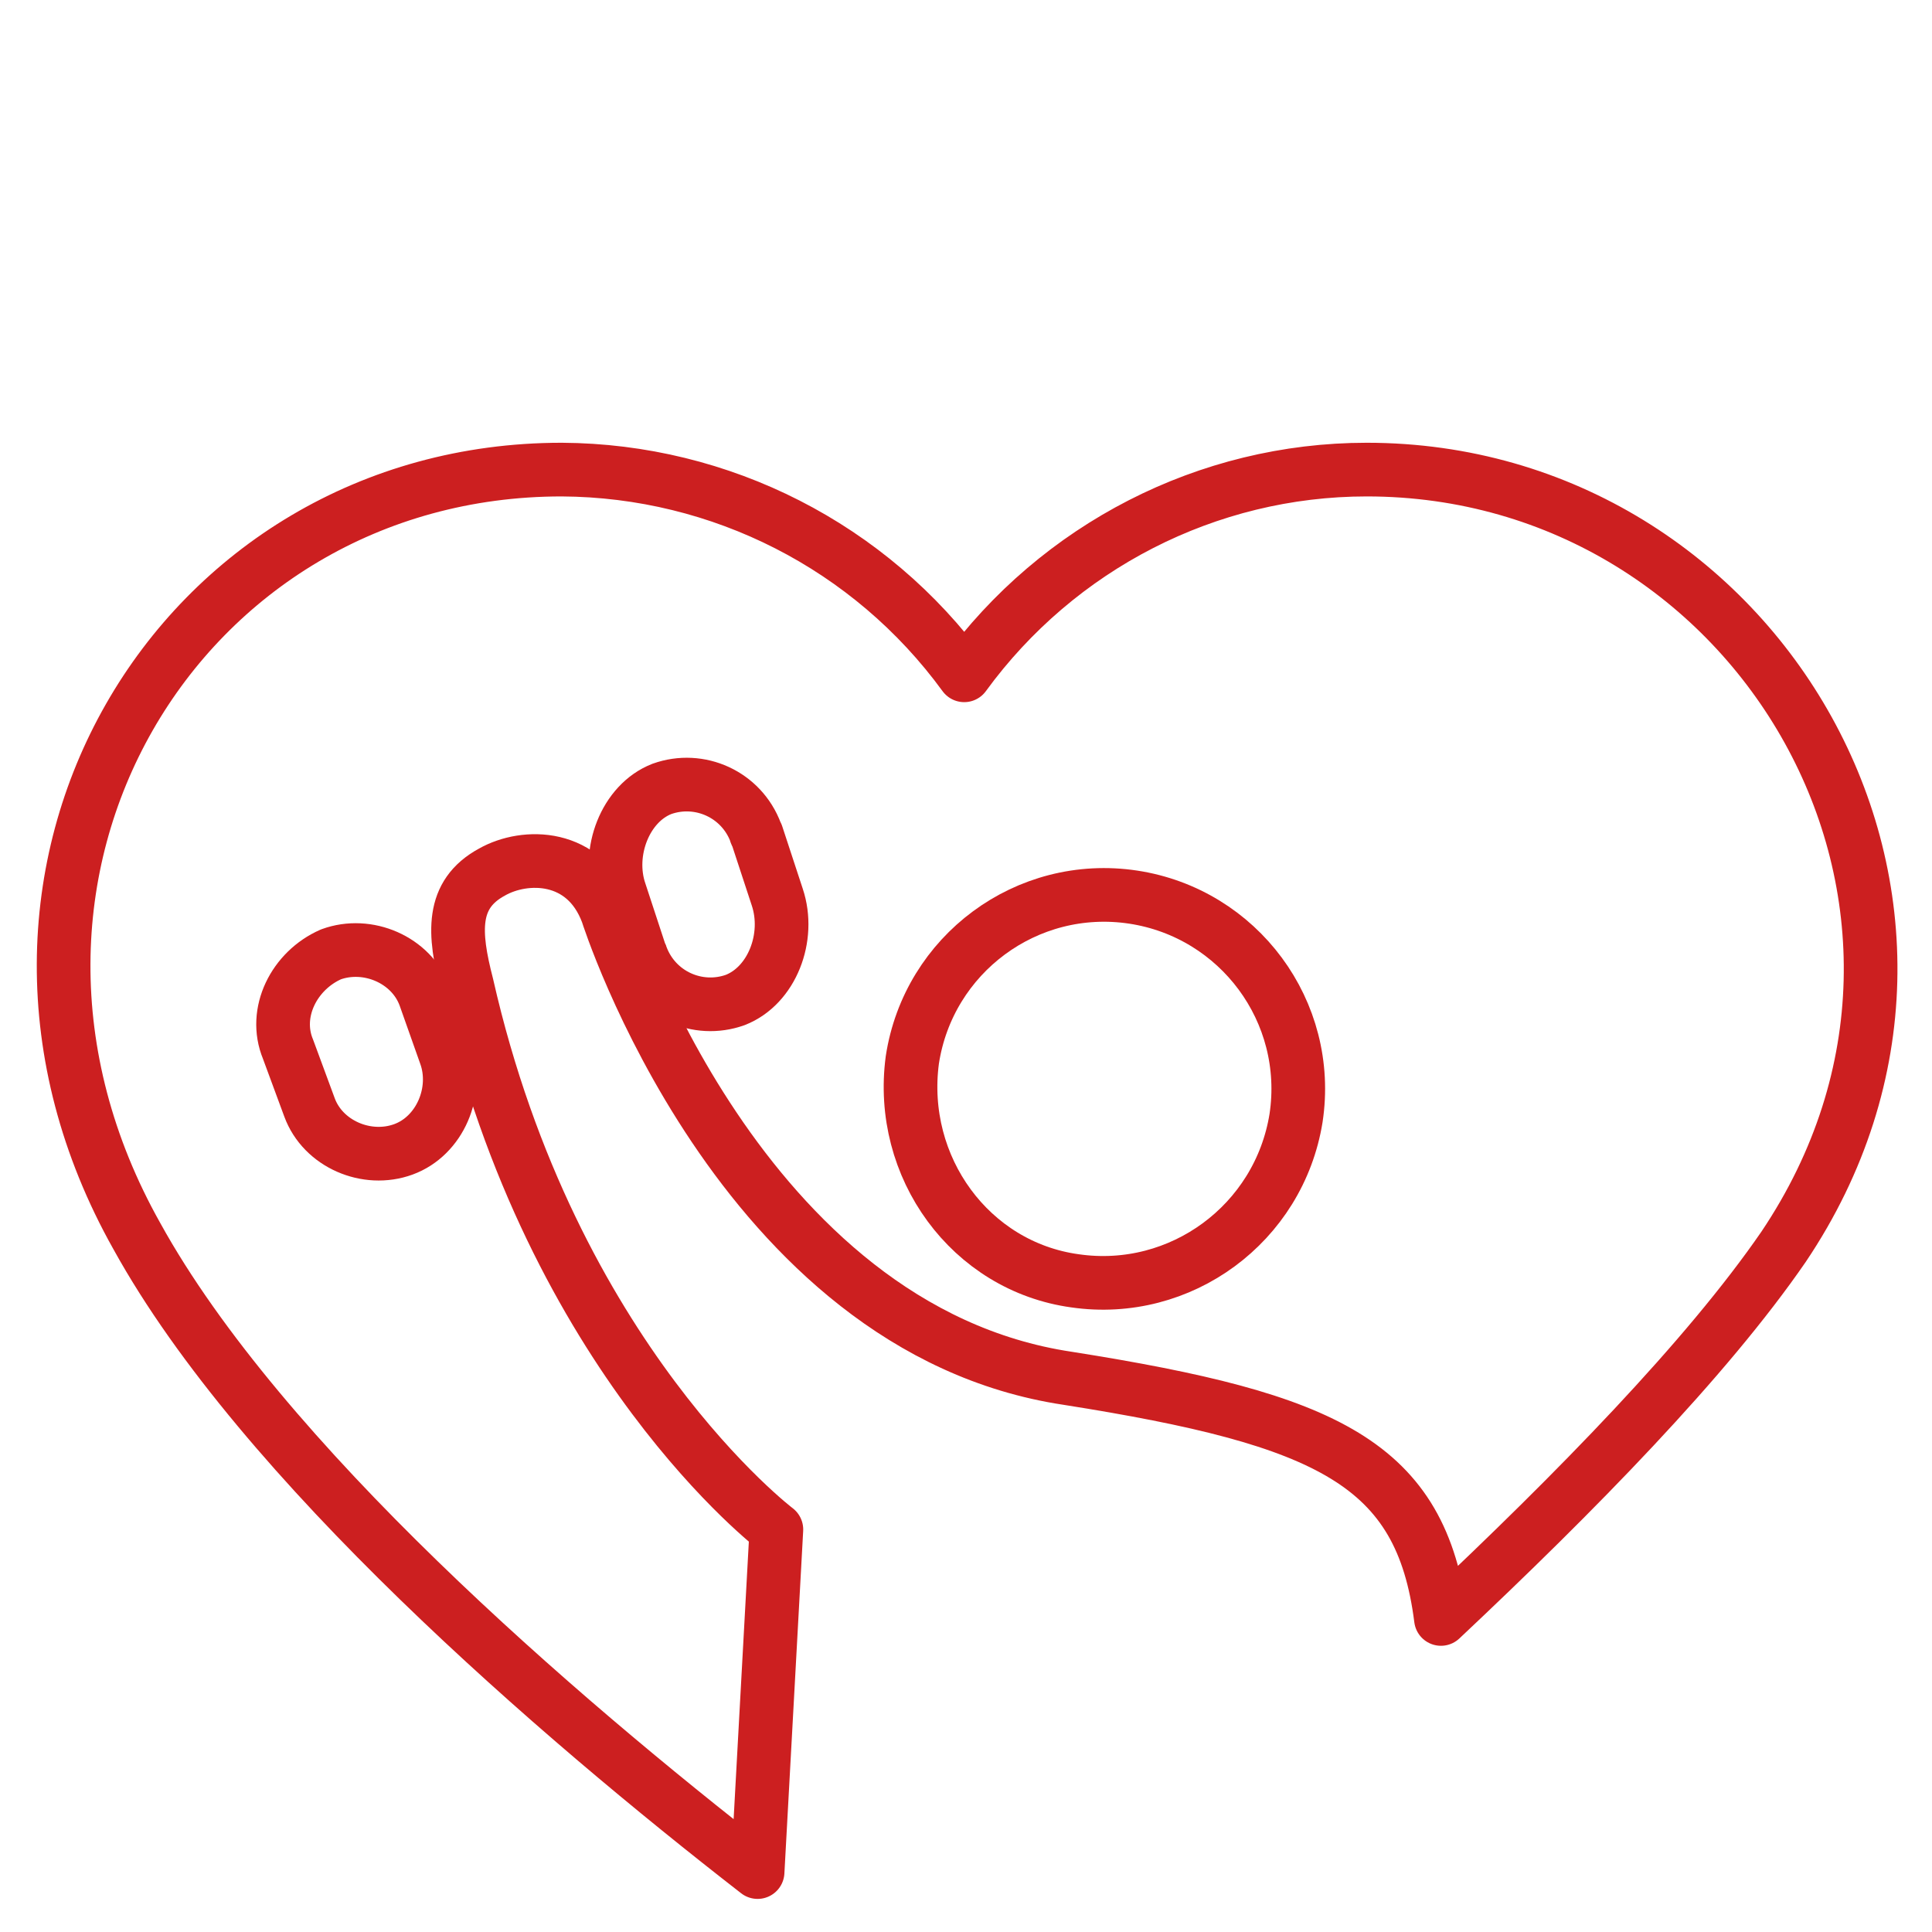
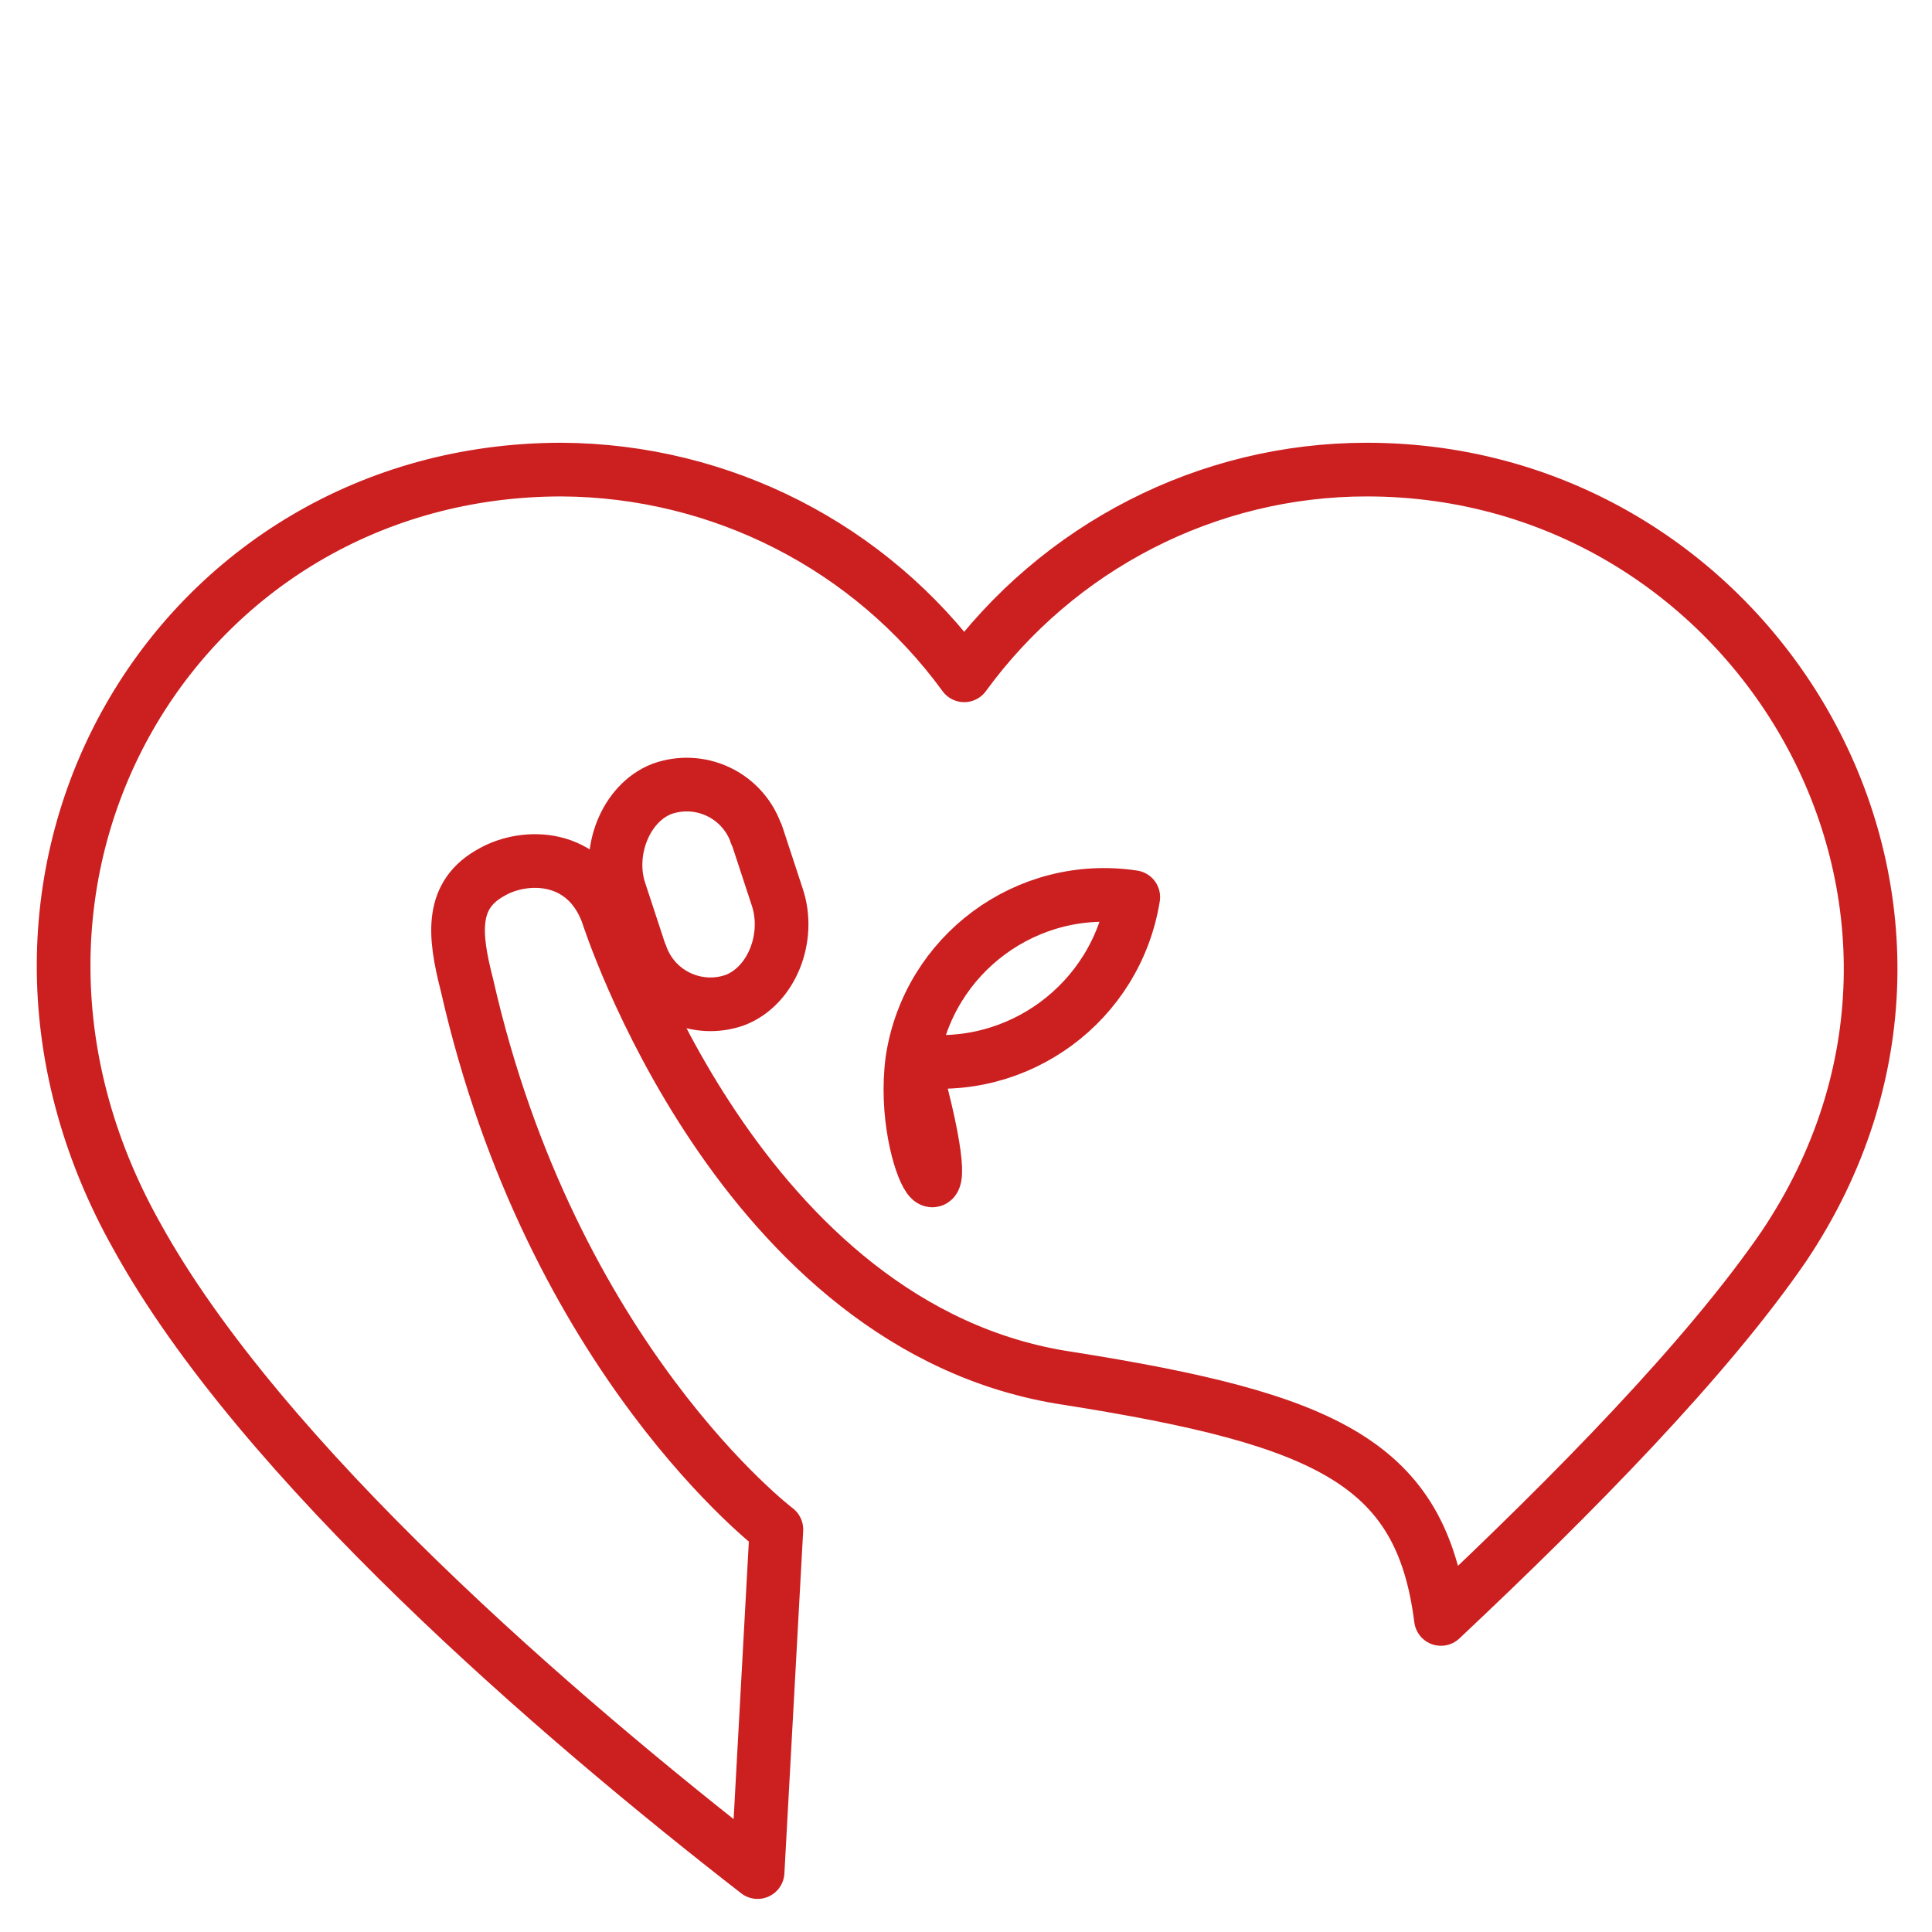
<svg xmlns="http://www.w3.org/2000/svg" version="1.1" id="Layer_3" x="0px" y="0px" viewBox="0 0 216 216" style="enable-background:new 0 0 216 216;" xml:space="preserve">
  <style type="text/css">
	.st0{fill:none;stroke:#CC1F20;stroke-width:6;stroke-linejoin:round;}
</style>
  <path class="st0" d="M84.7,209.3l2.1-38.3c0,0-25.1-19-34.6-60.9c-1.5-5.8-1.8-10.1,2.8-12.6c3.7-2.1,10.4-2.1,12.9,4.6  c0,0,14.7,46.5,51.5,52c29.1,4.6,39.5,9.5,41.7,26.9c15-14.1,29.7-29.1,38.3-41.6c25.7-38.2-2.8-86.9-46.6-86.9  c-17.8,0-34.5,8.6-45,23c-10.5-14.4-27.2-22.9-45-23c-42.9,0-70.2,45.3-47.5,85.7C29.2,163.4,62.3,191.9,84.7,209.3z" />
-   <path class="st0" d="M102,118.5c1.8-11.8,12.8-20,24.7-18.2c11.8,1.8,20,12.8,18.2,24.7c-1.9,11.8-12.9,19.9-24.7,18.2  C108.5,141.6,100.4,130.5,102,118.5z" />
+   <path class="st0" d="M102,118.5c1.8-11.8,12.8-20,24.7-18.2c-1.9,11.8-12.9,19.9-24.7,18.2  C108.5,141.6,100.4,130.5,102,118.5z" />
  <path class="st0" d="M74,88.2c4.2-1.5,8.9,0.6,10.5,4.9c0,0.1,0,0.1,0.1,0.2l2.3,7c1.5,4.5-0.6,9.9-4.7,11.5  c-4.2,1.5-8.9-0.6-10.5-4.9c0-0.1-0.1-0.2-0.1-0.2l-2.3-7C67.8,95.3,69.9,89.8,74,88.2z" />
-   <path class="st0" d="M37,106.7c4.1-1.5,9,0.6,10.5,4.7l2.3,6.5c1.5,4.1-0.6,9.1-4.7,10.6c-4.1,1.5-9-0.6-10.5-4.7l-2.4-6.5  C30.5,113.2,32.9,108.5,37,106.7z" />
</svg>